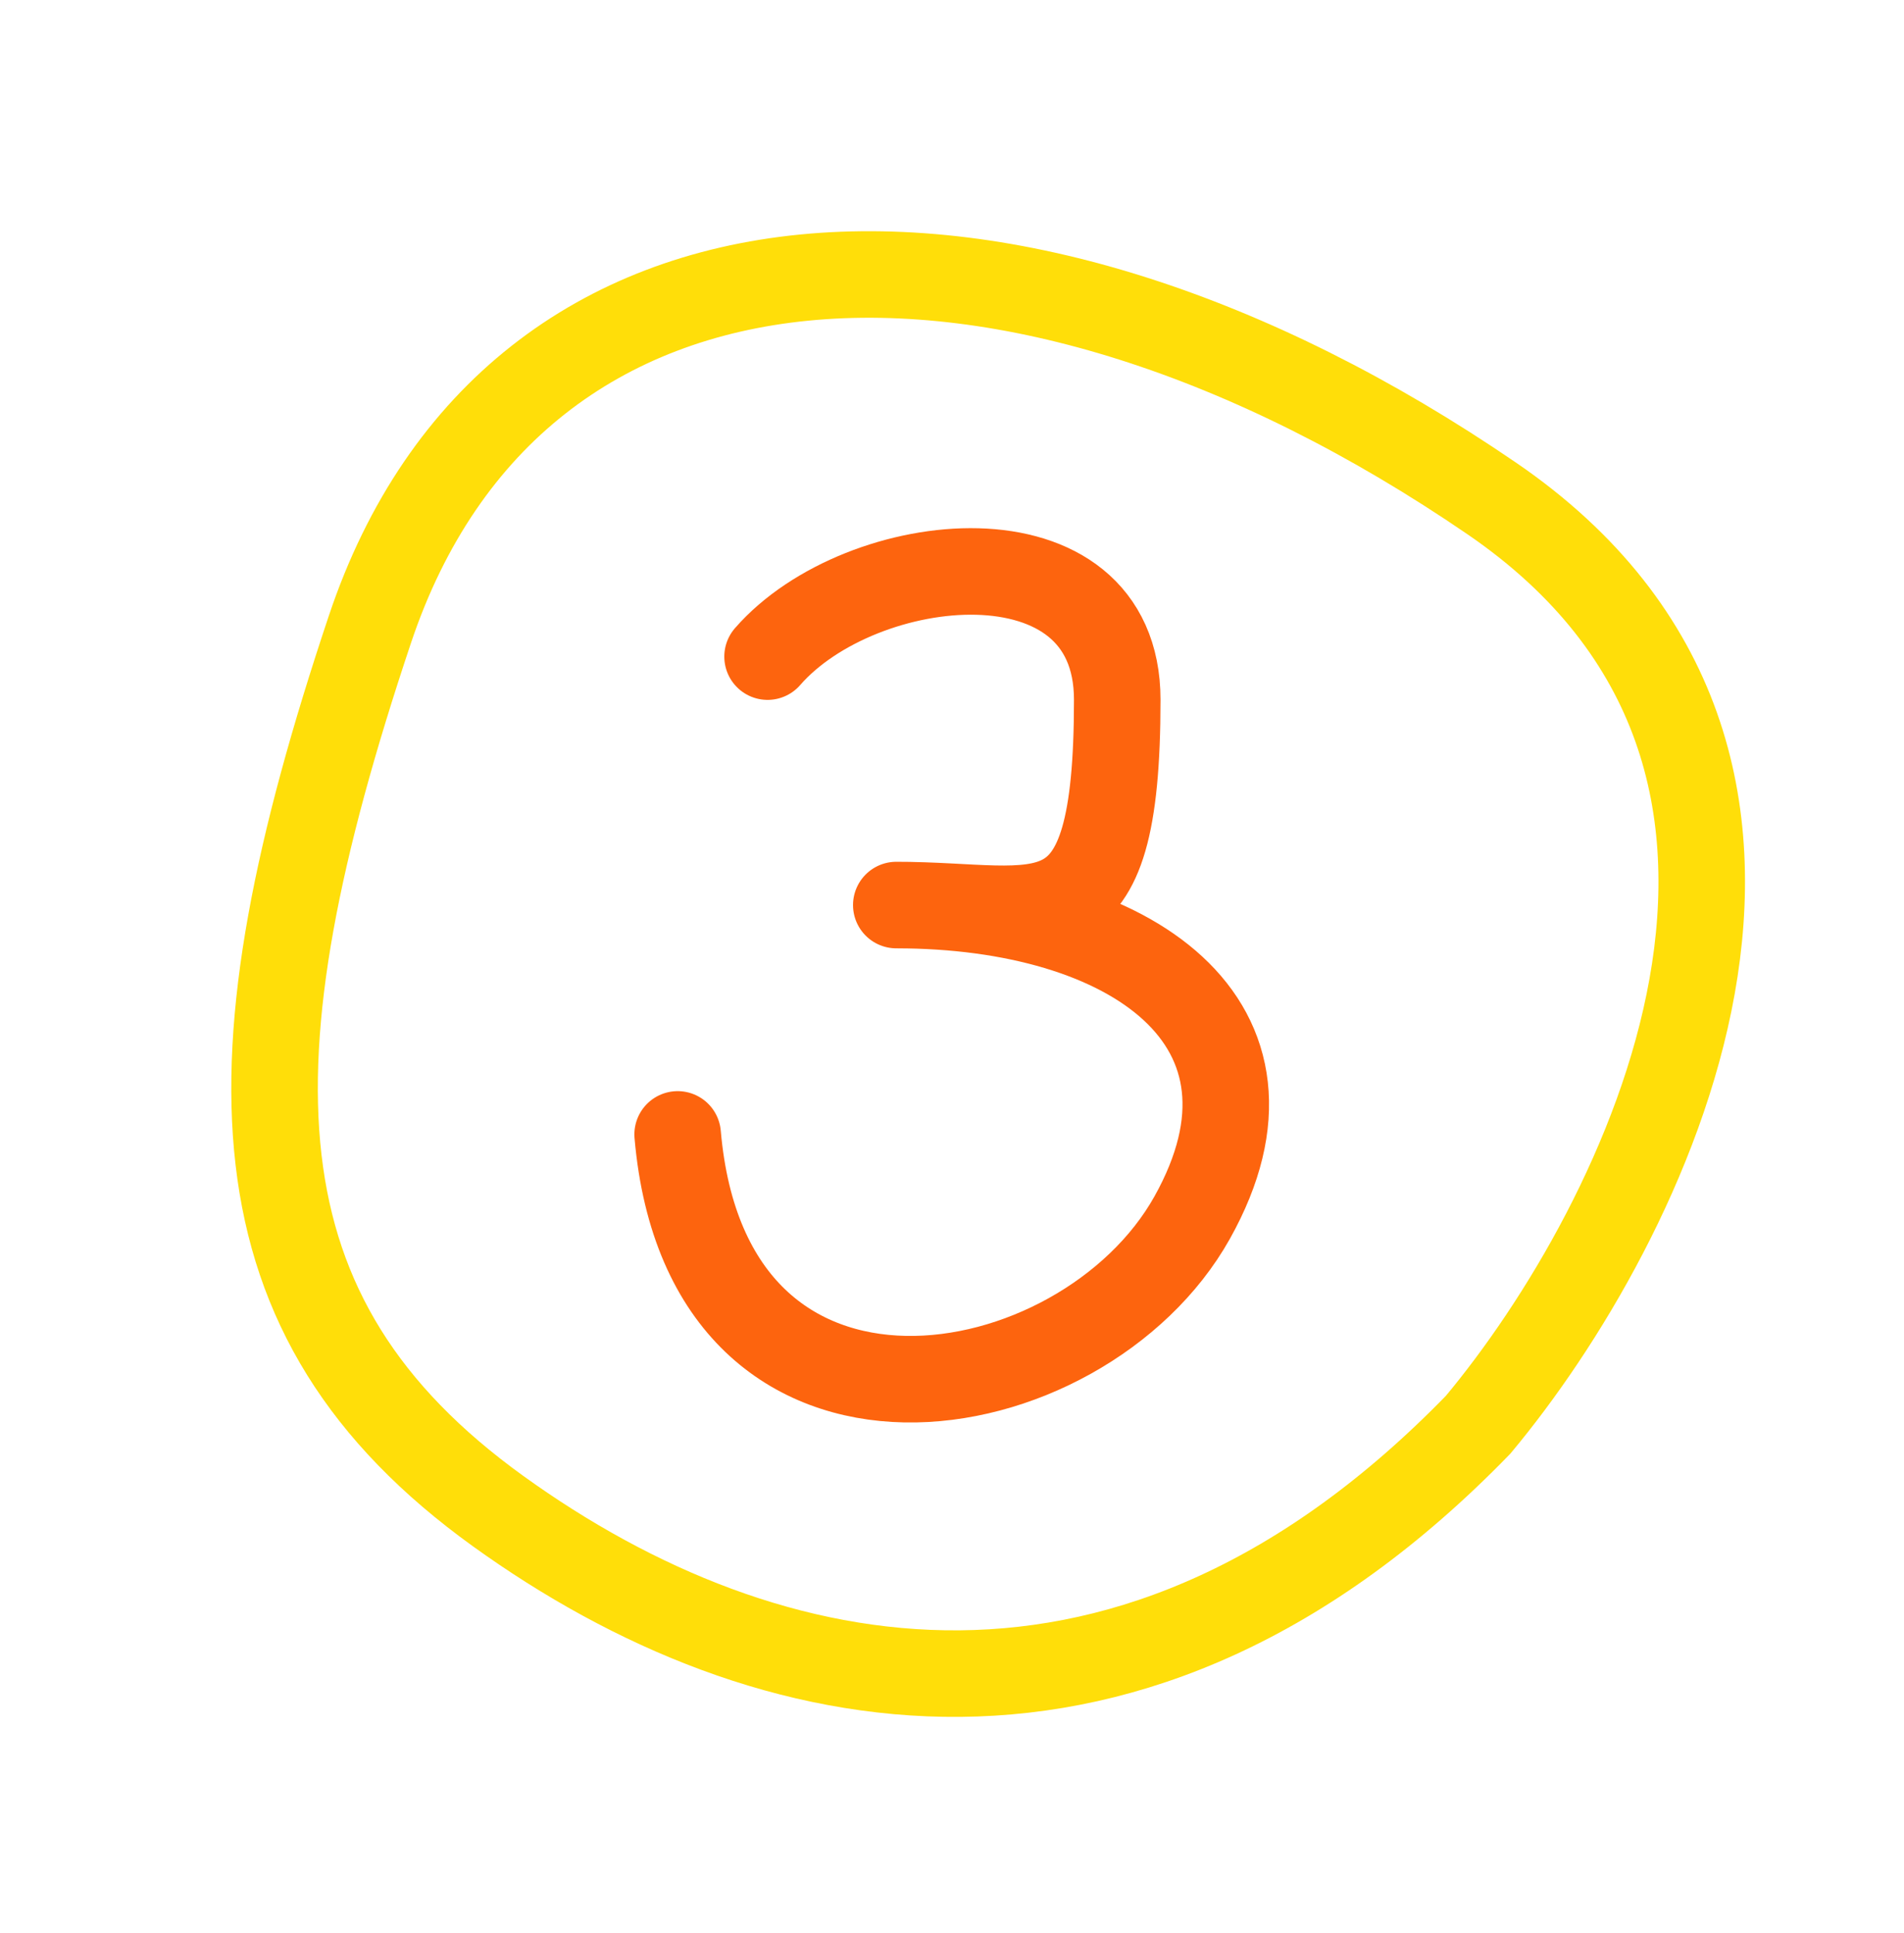
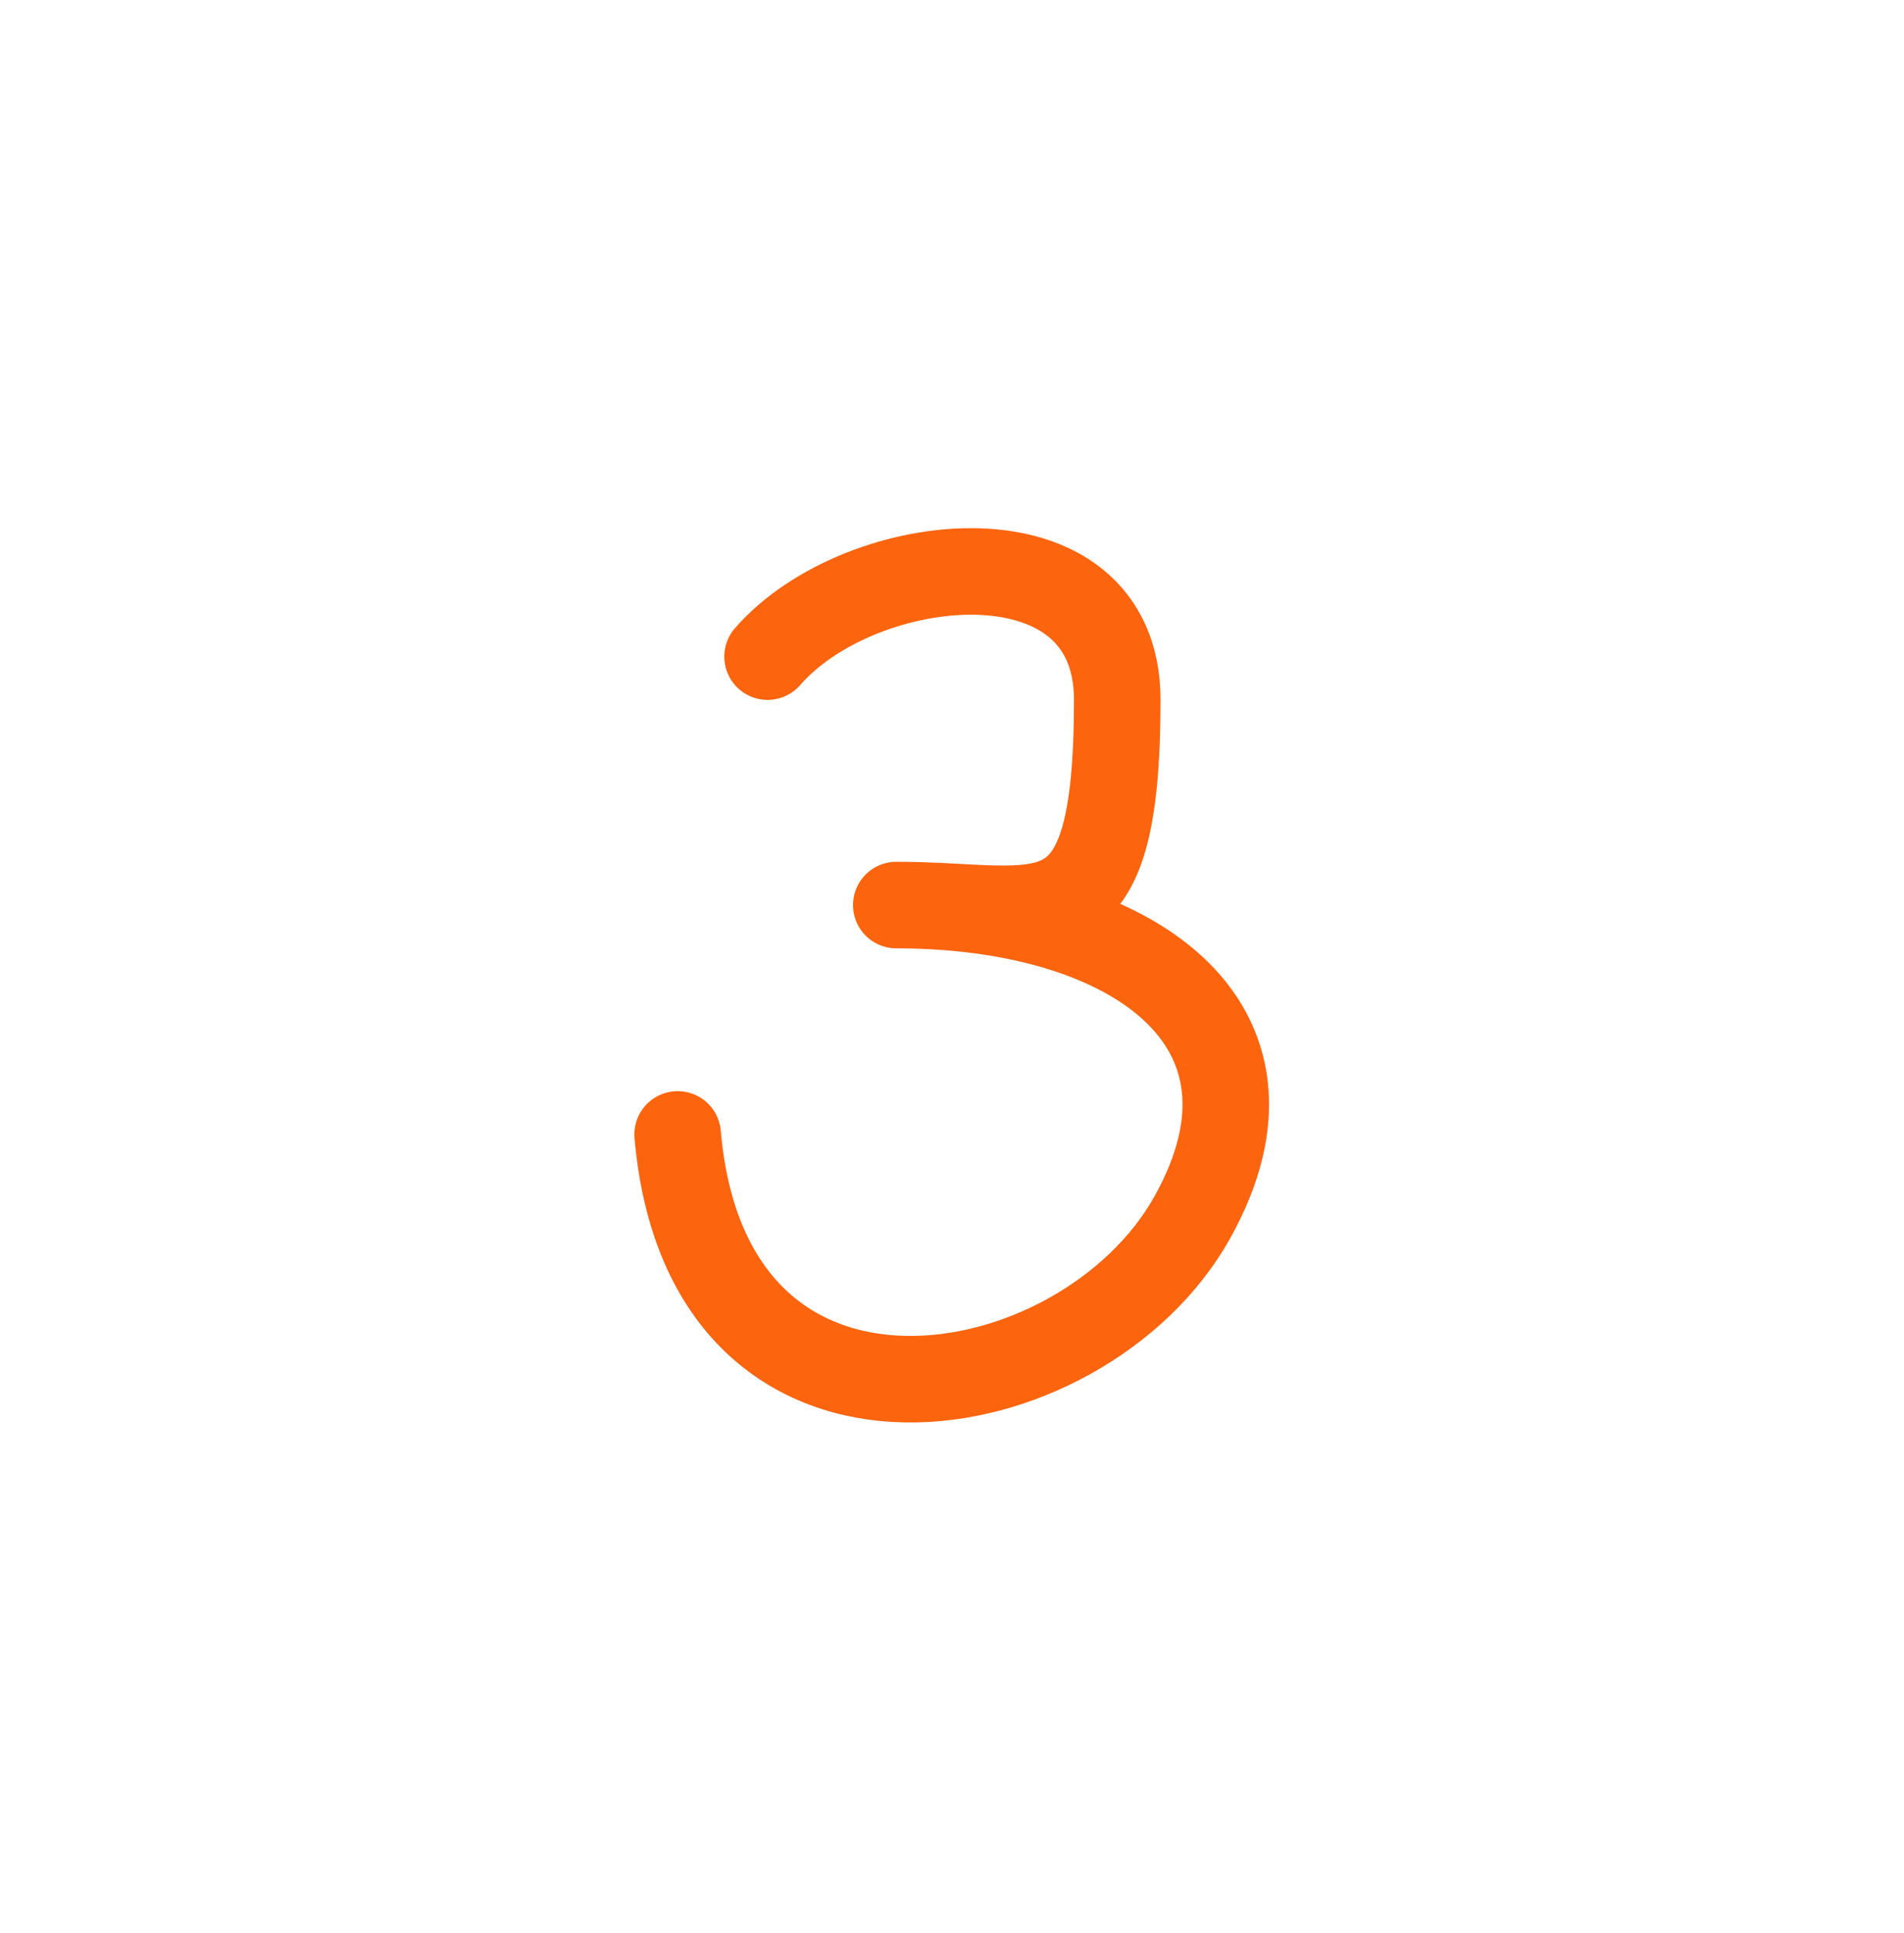
<svg xmlns="http://www.w3.org/2000/svg" width="66" height="67" viewBox="0 0 66 67" fill="none">
-   <path d="M51.71 17.278C65.115 26.448 56.981 42.504 51.238 49.385C39.314 61.665 26.609 59.112 17.266 52.379C7.923 45.646 7.797 36.839 12.819 21.826C17.84 6.813 34.954 5.815 51.71 17.278Z" stroke="#FFDE09" stroke-width="3" />
  <path d="M26.607 22.76C29.839 19.049 38.728 18.107 38.728 24.256C38.728 33.064 36.264 31.372 31.069 31.372C39.207 31.372 45.092 35.468 41.326 42.204C37.516 49.018 24.529 51.288 23.49 39.322" stroke="#FD640E" stroke-width="3" stroke-linecap="round" stroke-linejoin="round" />
</svg>